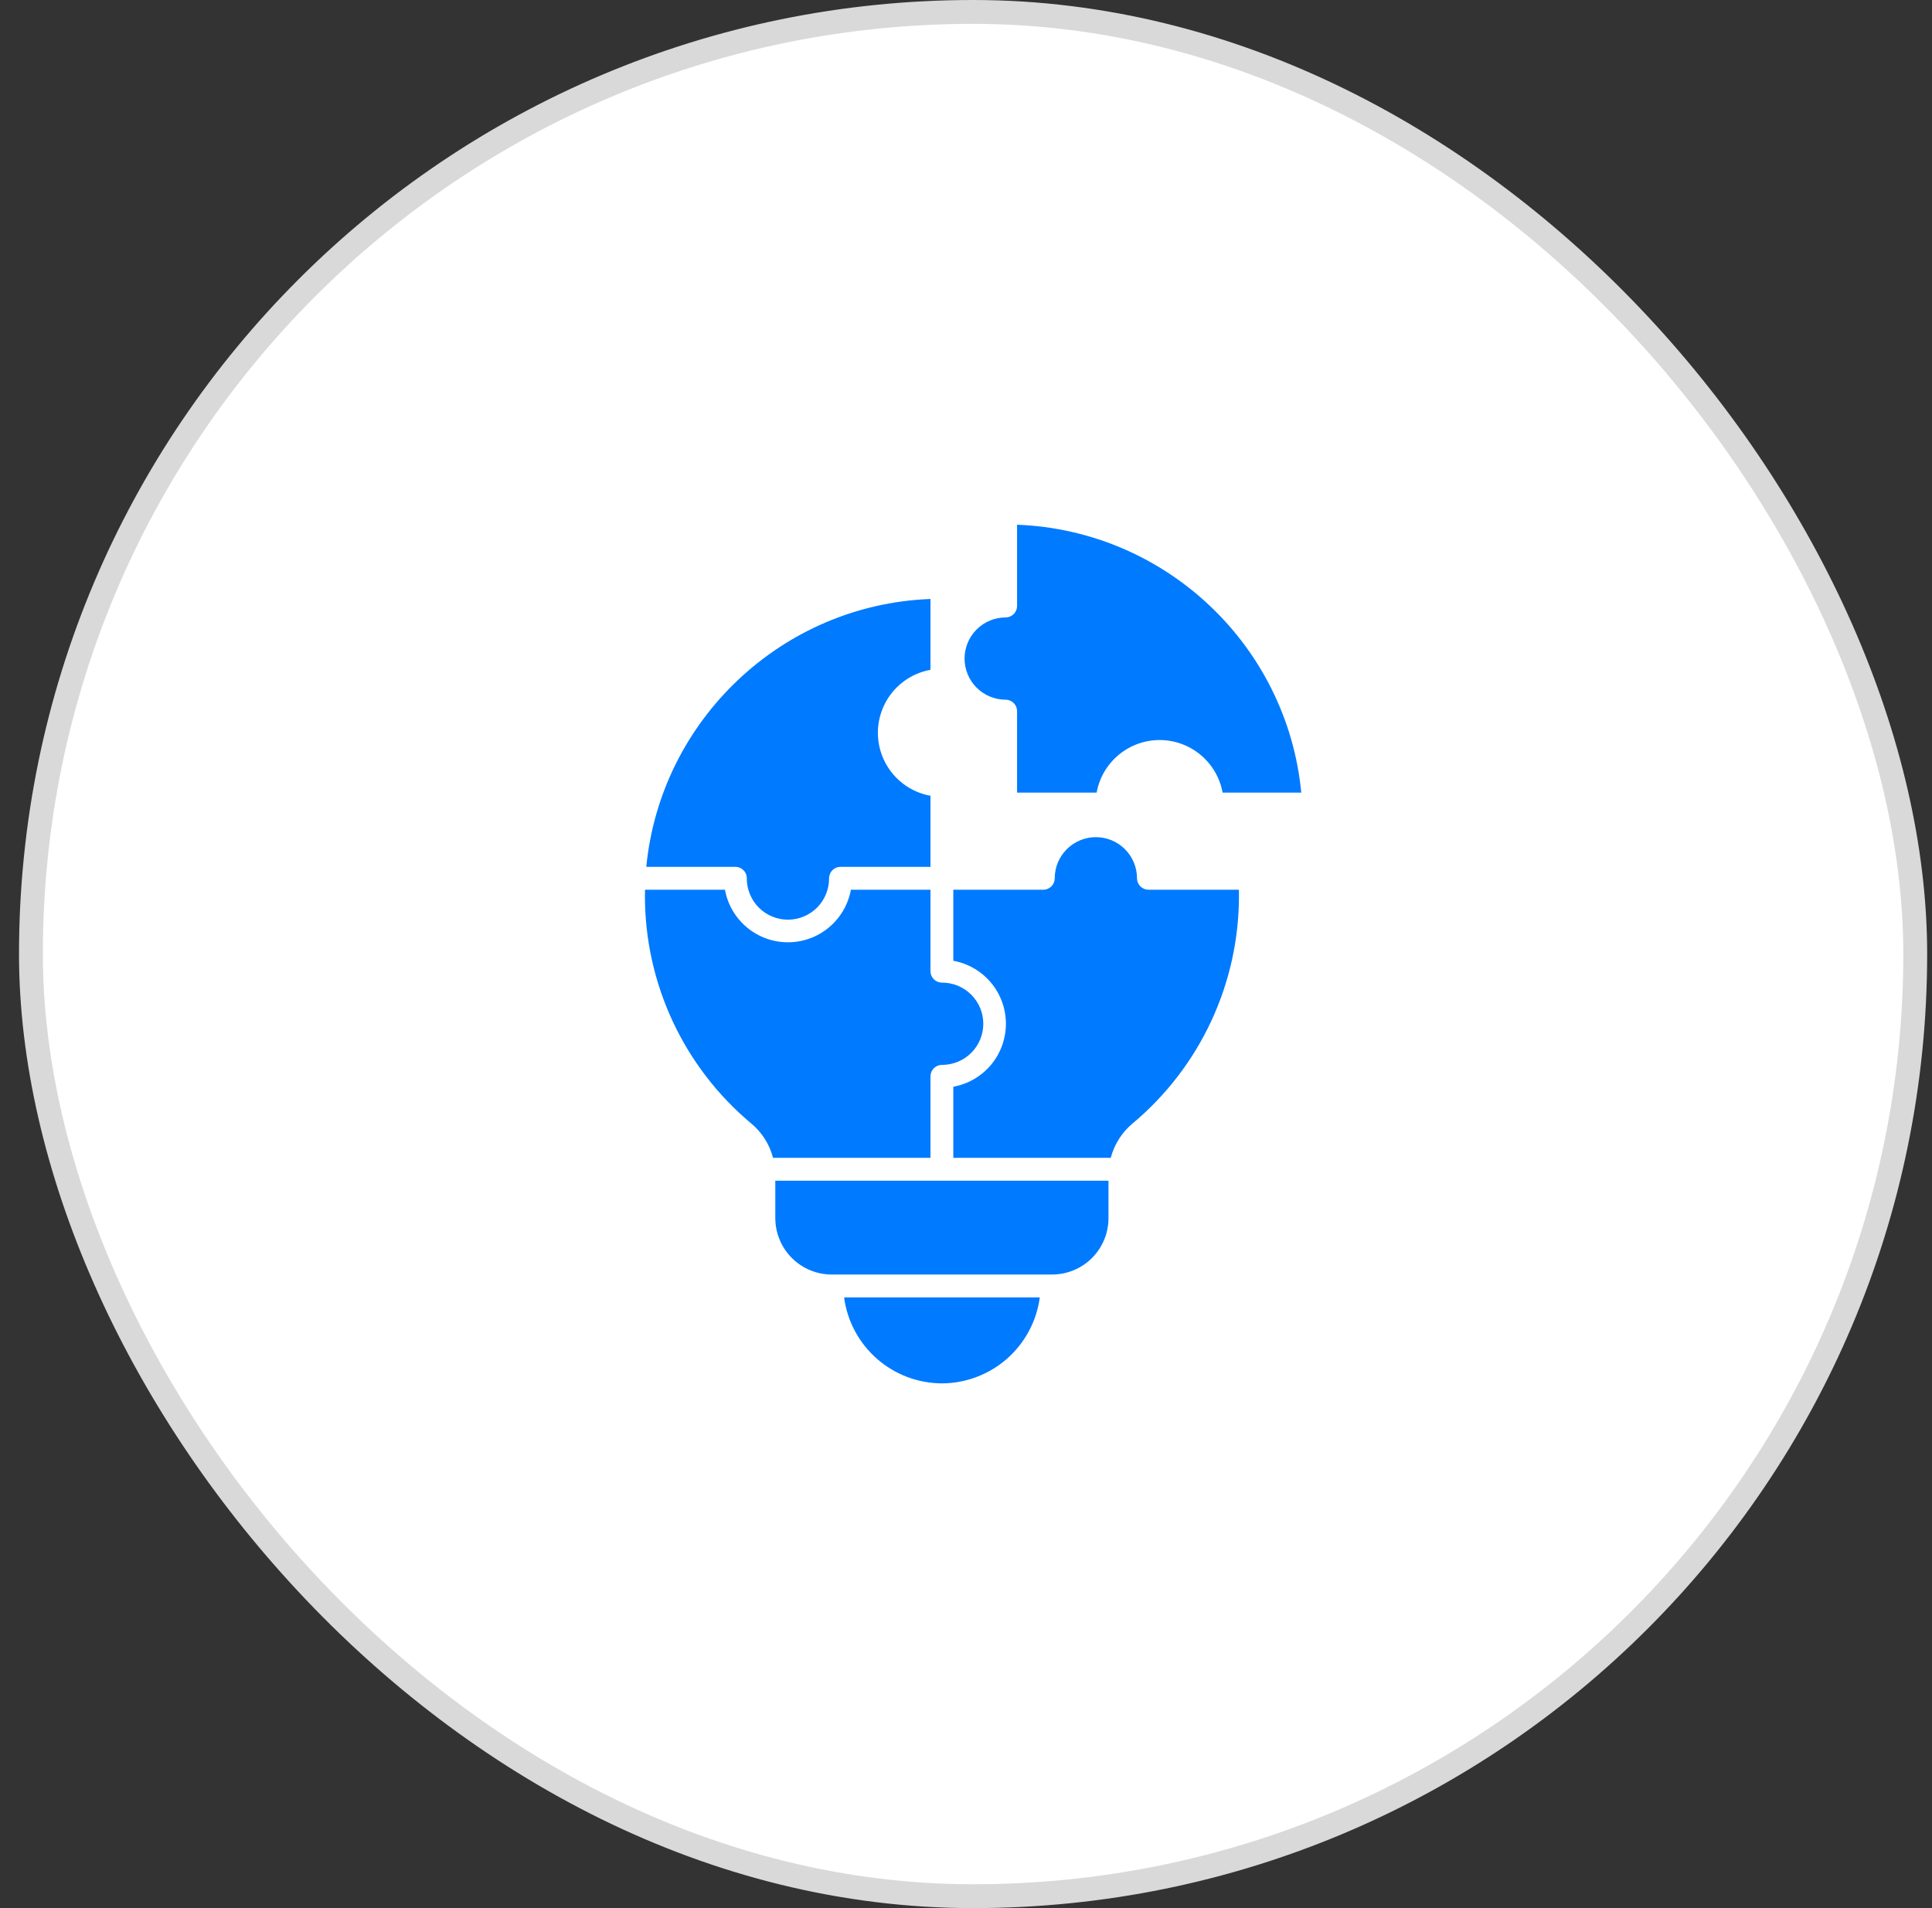
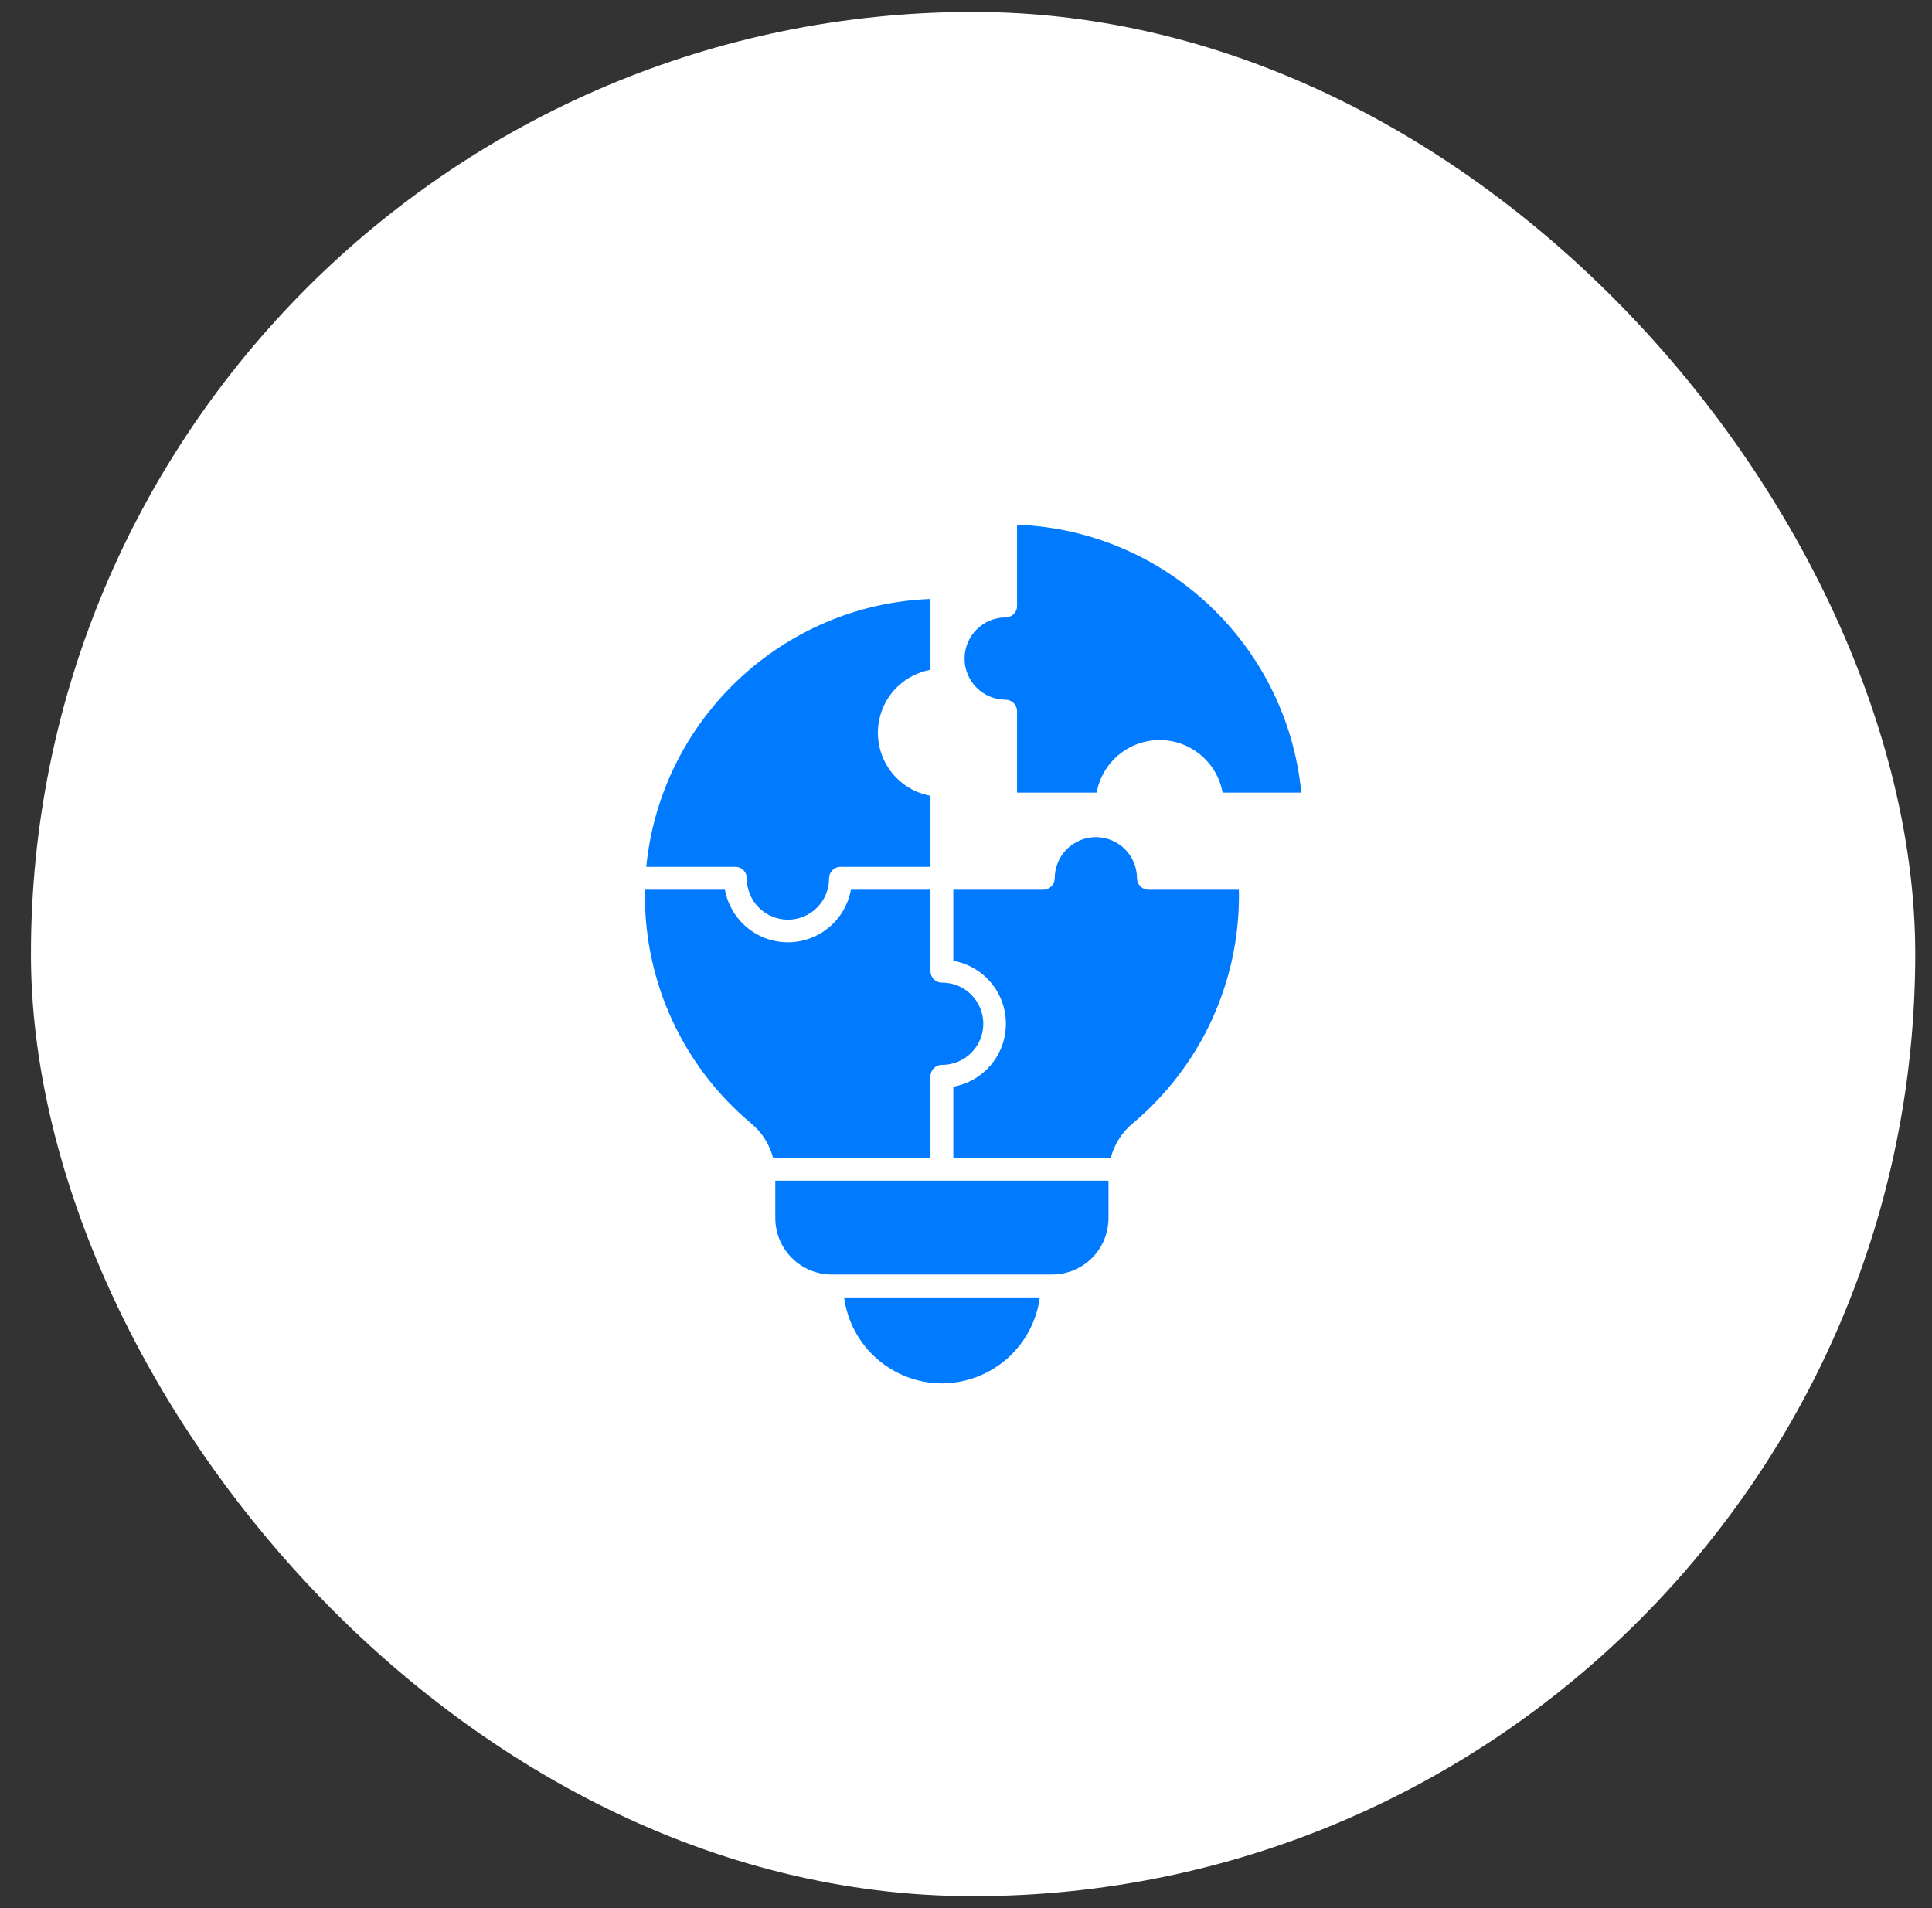
<svg xmlns="http://www.w3.org/2000/svg" width="81" height="80" viewBox="0 0 81 80" fill="none">
  <rect x="0" y="0" width="81" height="80" fill="#333333" stroke="none" />
  <rect x="1.297" y="0.5" width="79" height="79" rx="39.5" fill="white" />
-   <rect x="1.297" y="0.5" width="79" height="79" rx="39.5" stroke="#D9D9D9" />
  <path fill-rule="evenodd" clip-rule="evenodd" d="M39.49 58C38.486 57.996 37.517 57.629 36.764 56.967C36.01 56.304 35.521 55.39 35.389 54.395H43.594C43.461 55.391 42.972 56.304 42.218 56.967C41.463 57.629 40.494 57.996 39.49 58ZM44.111 53.437H34.872C34.245 53.436 33.643 53.187 33.2 52.743C32.756 52.3 32.506 51.699 32.505 51.071V49.502H46.474V51.071C46.474 51.698 46.225 52.299 45.782 52.743C45.339 53.186 44.738 53.436 44.111 53.436L44.111 53.437ZM39.968 37.303H43.742C43.868 37.303 43.99 37.252 44.08 37.162C44.17 37.072 44.22 36.95 44.22 36.823C44.22 36.366 44.402 35.927 44.725 35.604C45.049 35.28 45.487 35.099 45.945 35.099C46.402 35.099 46.841 35.28 47.164 35.604C47.488 35.927 47.669 36.366 47.669 36.823C47.669 36.886 47.682 36.949 47.706 37.007C47.731 37.066 47.766 37.118 47.811 37.163C47.856 37.208 47.909 37.243 47.968 37.267C48.026 37.291 48.089 37.303 48.152 37.303H51.94C51.944 37.386 51.944 37.472 51.944 37.555C51.945 39.372 51.547 41.168 50.78 42.815C50.012 44.463 48.892 45.922 47.5 47.089C47.044 47.464 46.719 47.973 46.569 48.543H39.968V45.563C40.587 45.451 41.147 45.125 41.55 44.643C41.953 44.16 42.173 43.551 42.173 42.922C42.173 42.294 41.953 41.685 41.55 41.202C41.147 40.72 40.587 40.394 39.968 40.282V37.303ZM39.489 41.198C39.362 41.198 39.241 41.147 39.151 41.057C39.061 40.968 39.011 40.846 39.011 40.719V37.303H35.675C35.562 37.921 35.236 38.48 34.754 38.883C34.272 39.286 33.663 39.507 33.034 39.507C32.406 39.507 31.797 39.286 31.315 38.883C30.832 38.48 30.506 37.921 30.394 37.303H27.043C27.039 37.386 27.039 37.471 27.039 37.555C27.037 39.372 27.434 41.168 28.201 42.815C28.968 44.462 30.087 45.921 31.479 47.089C31.936 47.463 32.262 47.972 32.41 48.543H39.011V45.127C39.011 45 39.061 44.878 39.151 44.788C39.241 44.698 39.362 44.647 39.489 44.647C39.717 44.649 39.942 44.605 40.153 44.519C40.363 44.433 40.555 44.306 40.716 44.146C40.877 43.986 41.005 43.795 41.093 43.585C41.18 43.375 41.225 43.15 41.225 42.923C41.225 42.695 41.18 42.47 41.093 42.26C41.005 42.05 40.877 41.86 40.716 41.699C40.555 41.539 40.363 41.412 40.153 41.326C39.942 41.24 39.717 41.197 39.489 41.198ZM39.011 33.364V36.344H35.238C35.175 36.344 35.112 36.356 35.054 36.38C34.996 36.404 34.943 36.44 34.899 36.484C34.855 36.529 34.819 36.582 34.795 36.64C34.771 36.698 34.759 36.76 34.759 36.823C34.76 37.051 34.717 37.276 34.631 37.486C34.545 37.697 34.418 37.889 34.258 38.05C34.097 38.211 33.907 38.339 33.697 38.426C33.487 38.514 33.262 38.559 33.034 38.559C32.807 38.559 32.582 38.514 32.372 38.426C32.162 38.339 31.971 38.211 31.811 38.05C31.651 37.889 31.524 37.697 31.438 37.486C31.352 37.276 31.308 37.051 31.31 36.823C31.31 36.76 31.298 36.698 31.273 36.64C31.25 36.582 31.214 36.529 31.17 36.484C31.125 36.44 31.073 36.404 31.015 36.38C30.956 36.356 30.894 36.344 30.831 36.344H27.096C27.691 30.2 32.772 25.349 39.011 25.113V28.083C38.392 28.195 37.833 28.521 37.429 29.003C37.027 29.486 36.806 30.095 36.806 30.723C36.806 31.352 37.027 31.961 37.429 32.443C37.833 32.926 38.392 33.252 39.011 33.364ZM40.44 27.612C40.44 27.154 40.621 26.716 40.944 26.393C41.267 26.069 41.705 25.887 42.162 25.886C42.289 25.886 42.411 25.836 42.501 25.746C42.591 25.656 42.641 25.534 42.641 25.407V22C48.861 22.236 53.961 27.047 54.556 33.231H51.258C51.146 32.613 50.82 32.054 50.337 31.651C49.855 31.248 49.246 31.027 48.617 31.027C47.989 31.027 47.38 31.248 46.898 31.651C46.415 32.054 46.089 32.613 45.977 33.231H42.641V29.815C42.641 29.688 42.59 29.566 42.501 29.477C42.411 29.387 42.289 29.336 42.162 29.336C41.705 29.335 41.267 29.153 40.944 28.83C40.621 28.507 40.44 28.069 40.44 27.612Z" fill="#007AFF" />
</svg>